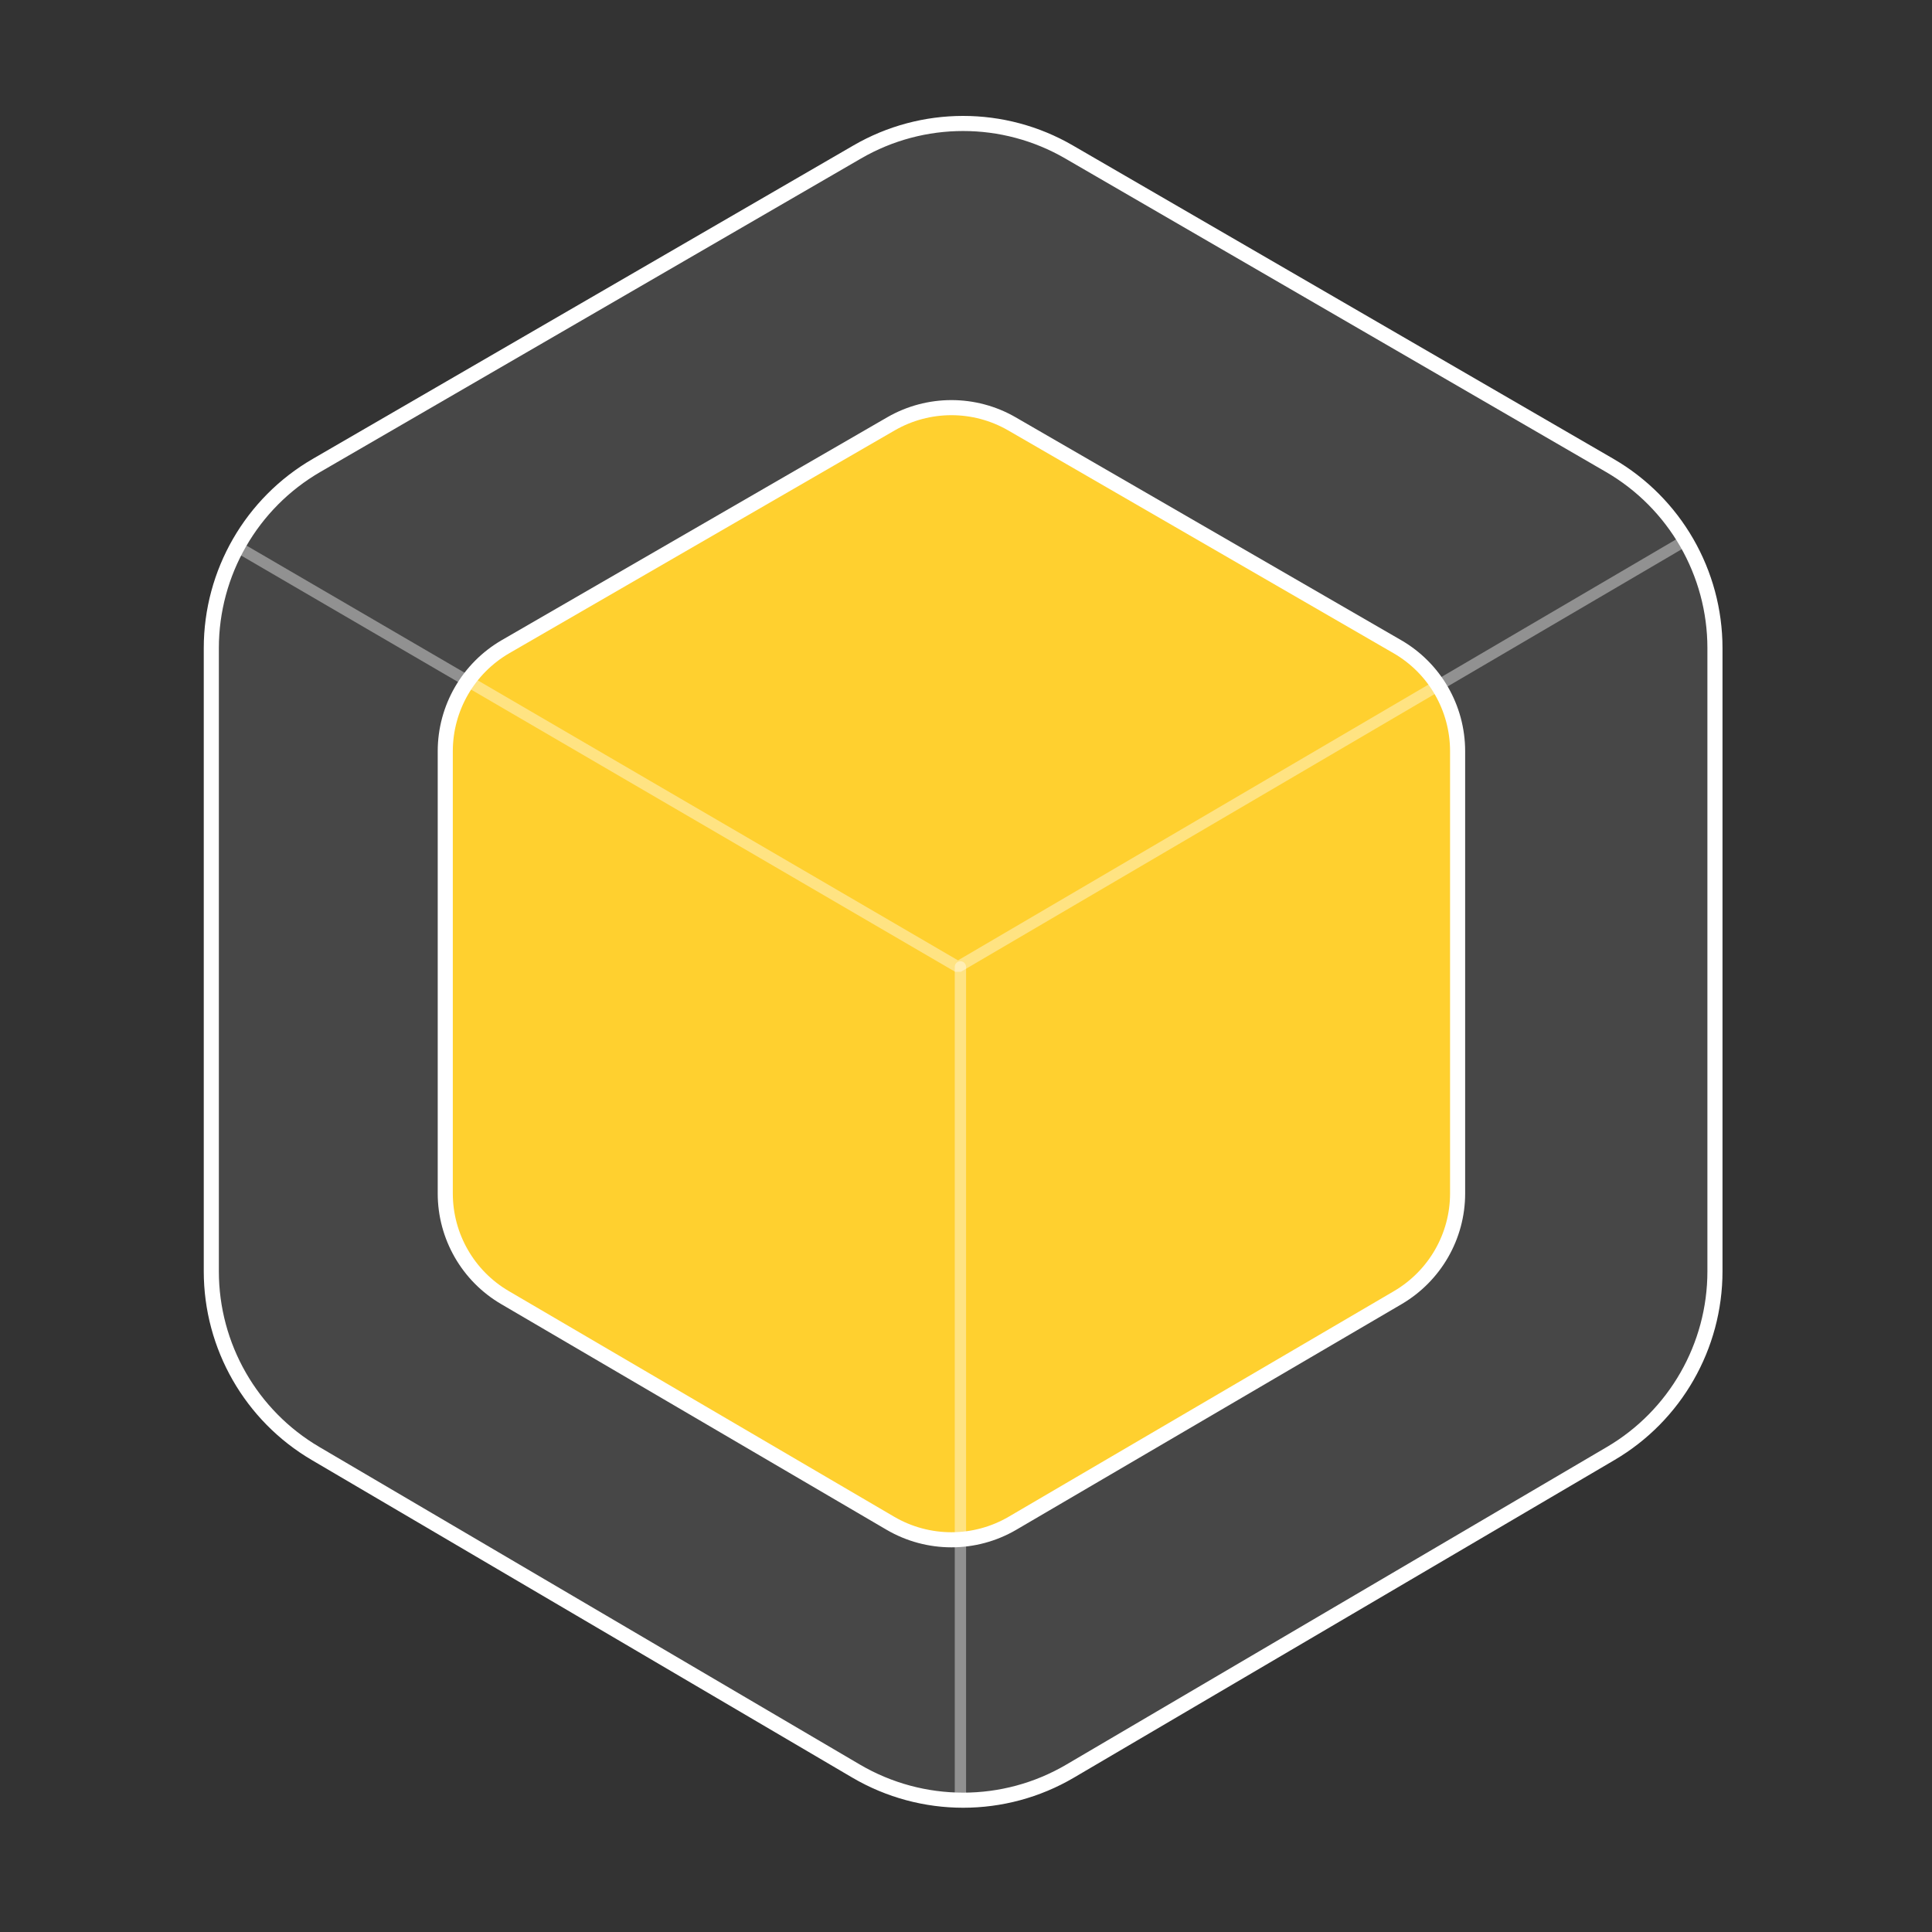
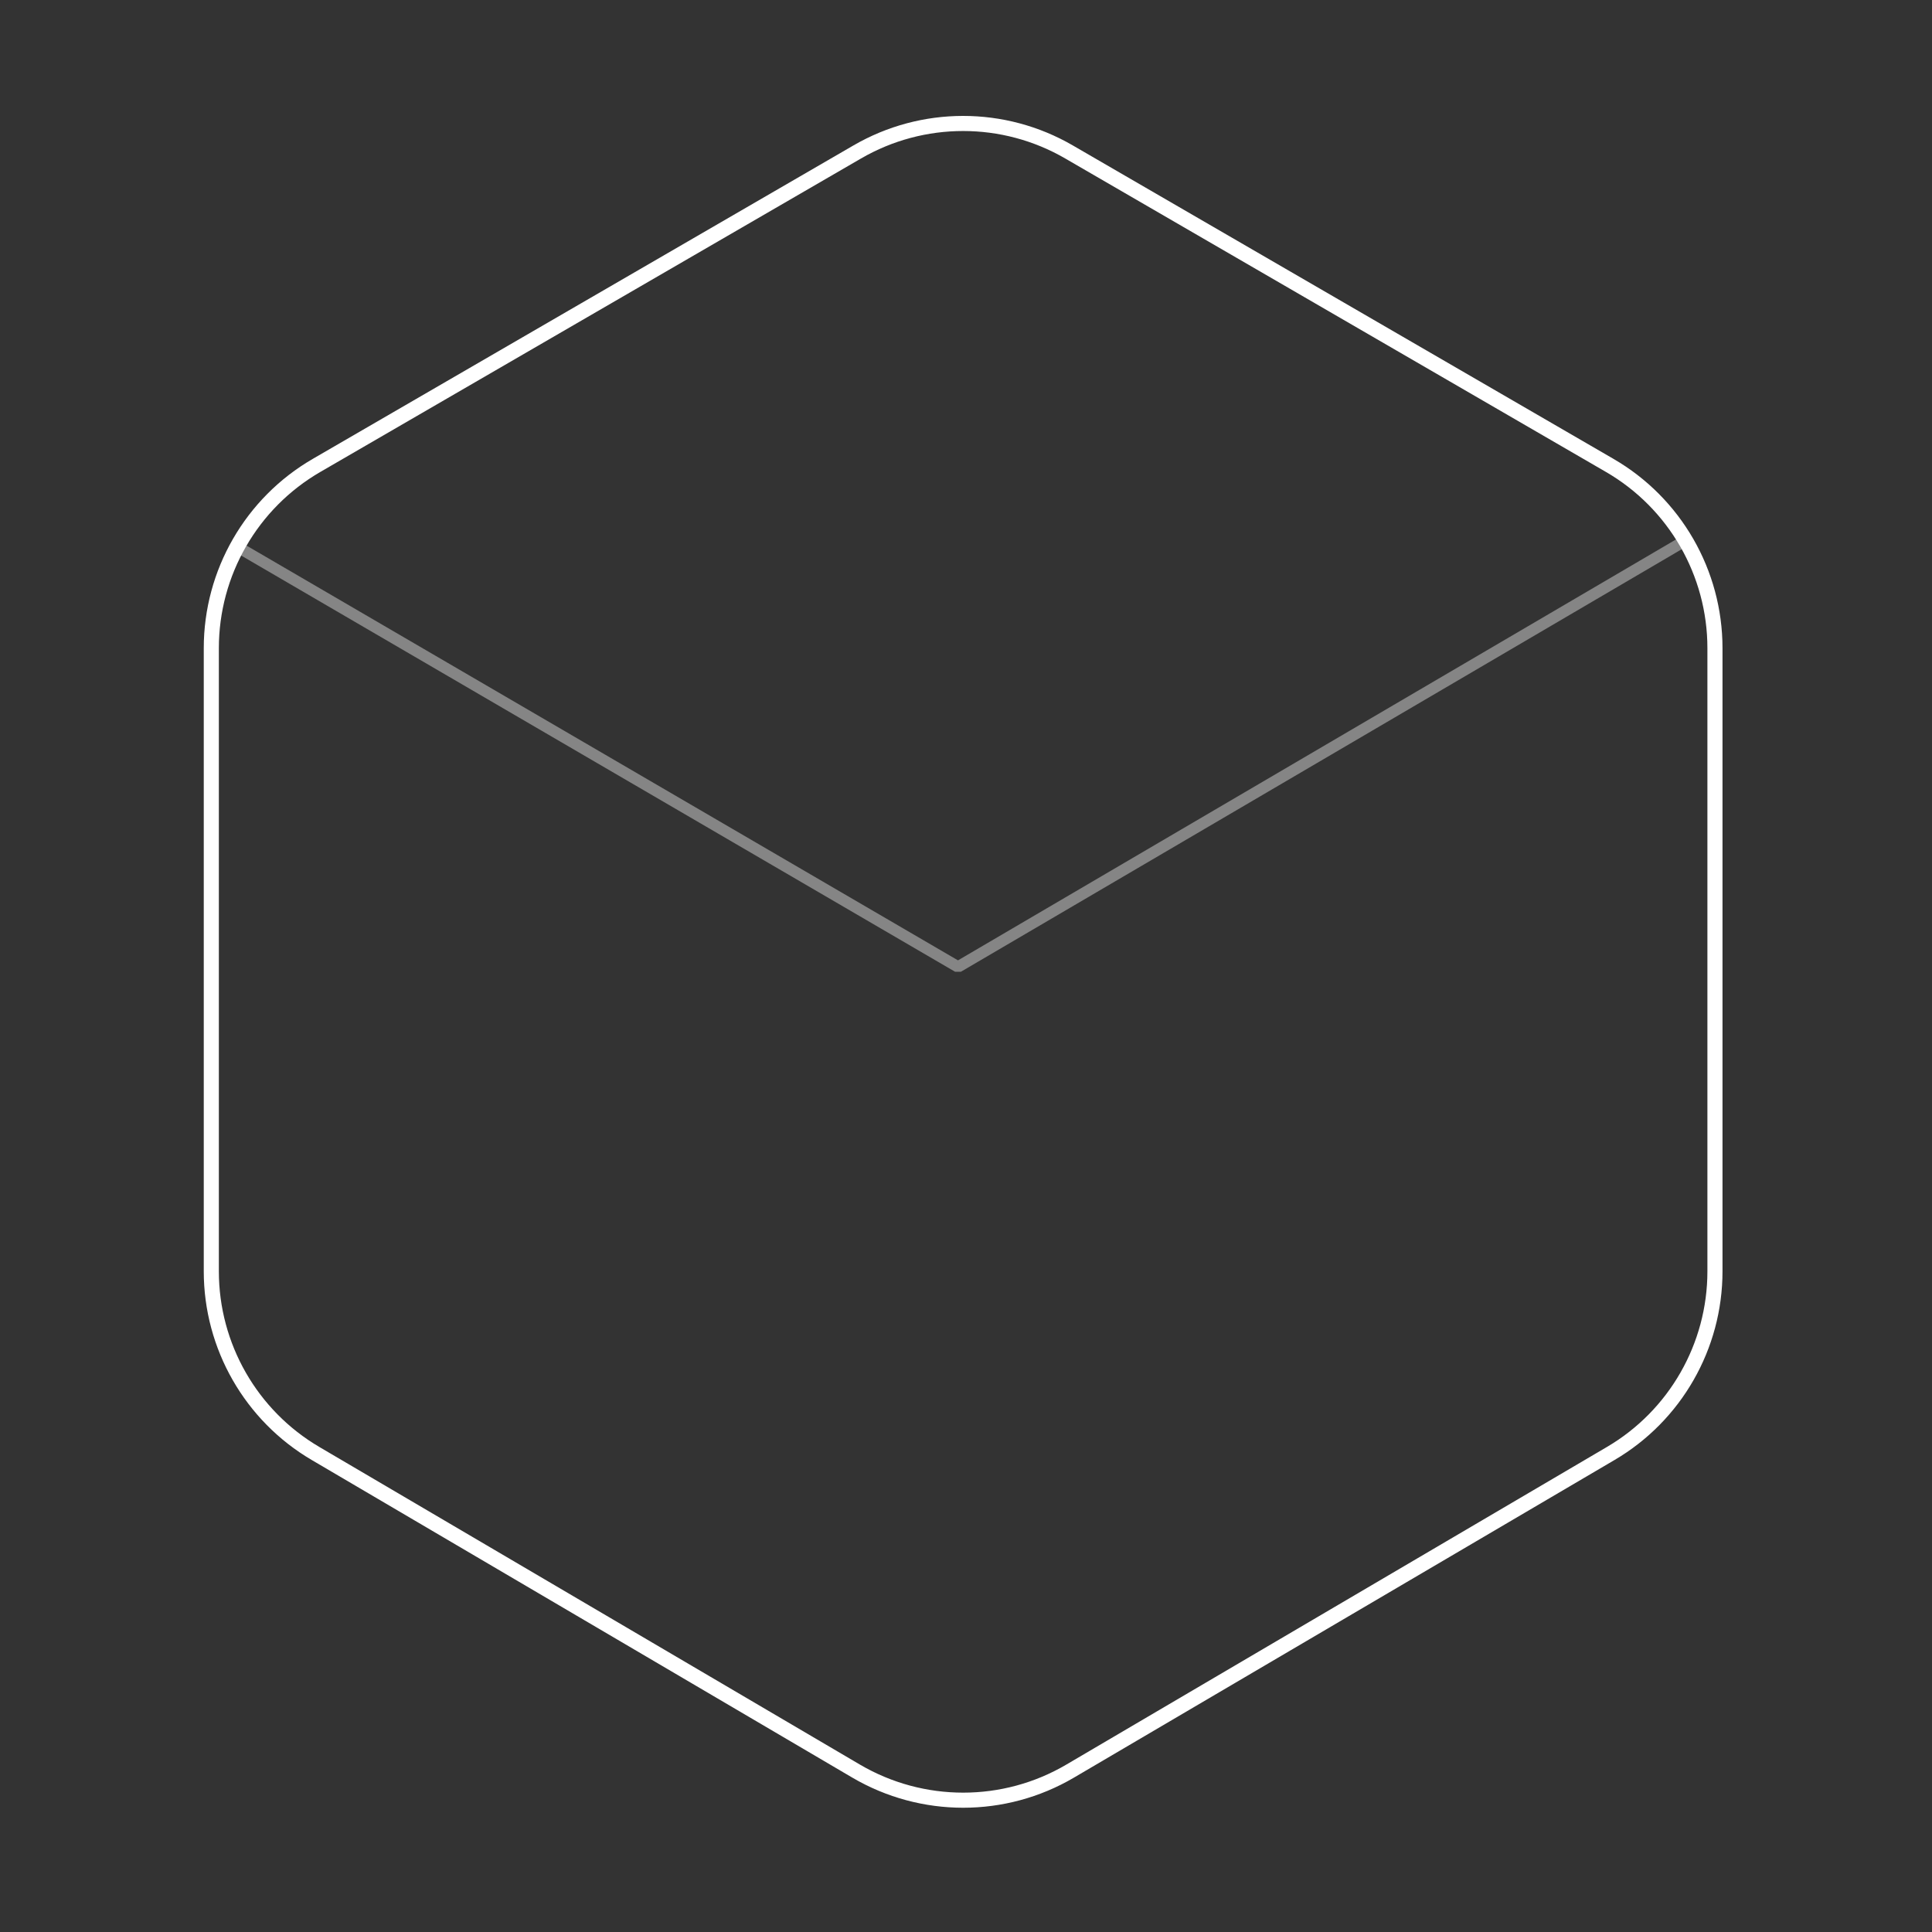
<svg xmlns="http://www.w3.org/2000/svg" version="1.1" viewBox="0 0 128 128">
  <rect x="0" y="0" width="128" height="128" fill="#333333" stroke="none" />
  <defs>
    <style> .st0, .st1, .st2, .st3 { fill: none; } .st1, .st4, .st2, .st3 { stroke: #fff; } .st1, .st2 { stroke-linecap: round; stroke-opacity: .4; stroke-width: .75px; } .st5 { fill: #fff; opacity: .1; } .st4 { fill: #ffd02f; } .st2 { stroke-linejoin: bevel; } </style>
  </defs>
  <g id="Layer_1" shape-rendering="geometricPrecision">
    <rect class="st0" y="0" width="128" height="128" />
-     <path class="st5" d="M56.79,10.07L20.98,30.83c-4.32,2.5-6.98,7.12-6.98,12.11v41.29c0,4.96,2.63,9.56,6.91,12.07l35.81,21.04c4.38,2.57,9.81,2.57,14.18,0l35.81-21.04c4.28-2.51,6.91-7.11,6.91-12.07v-41.29c0-4.99-2.66-9.61-6.98-12.11l-35.81-20.76c-4.34-2.52-9.7-2.52-14.04,0Z" />
    <path class="st3" d="M56.79,10.07L20.98,30.83c-4.32,2.5-6.98,7.12-6.98,12.11v41.29c0,4.96,2.63,9.56,6.91,12.07l35.81,21.04c4.38,2.57,9.81,2.57,14.18,0l35.81-21.04c4.28-2.51,6.91-7.11,6.91-12.07v-41.29c0-4.99-2.66-9.61-6.98-12.11l-35.81-20.76c-4.34-2.52-9.7-2.52-14.04,0Z" />
-     <path class="st4" d="M59.03,28.08l-25.53,14.76c-2.47,1.43-4,4.07-4,6.93v29.3c0,2.84,1.51,5.47,3.96,6.9l25.53,14.95c2.5,1.46,5.59,1.46,8.09,0l25.53-14.95c2.45-1.44,3.96-4.06,3.96-6.9v-29.3c0-2.86-1.52-5.5-4-6.93l-25.53-14.76c-2.48-1.43-5.53-1.43-8.01,0Z" />
    <path class="st2" d="M15.87,36.31l47.6,27.75,47.92-28.09" />
-     <path class="st1" d="M63.63,64.06v55.25" />
  </g>
</svg>